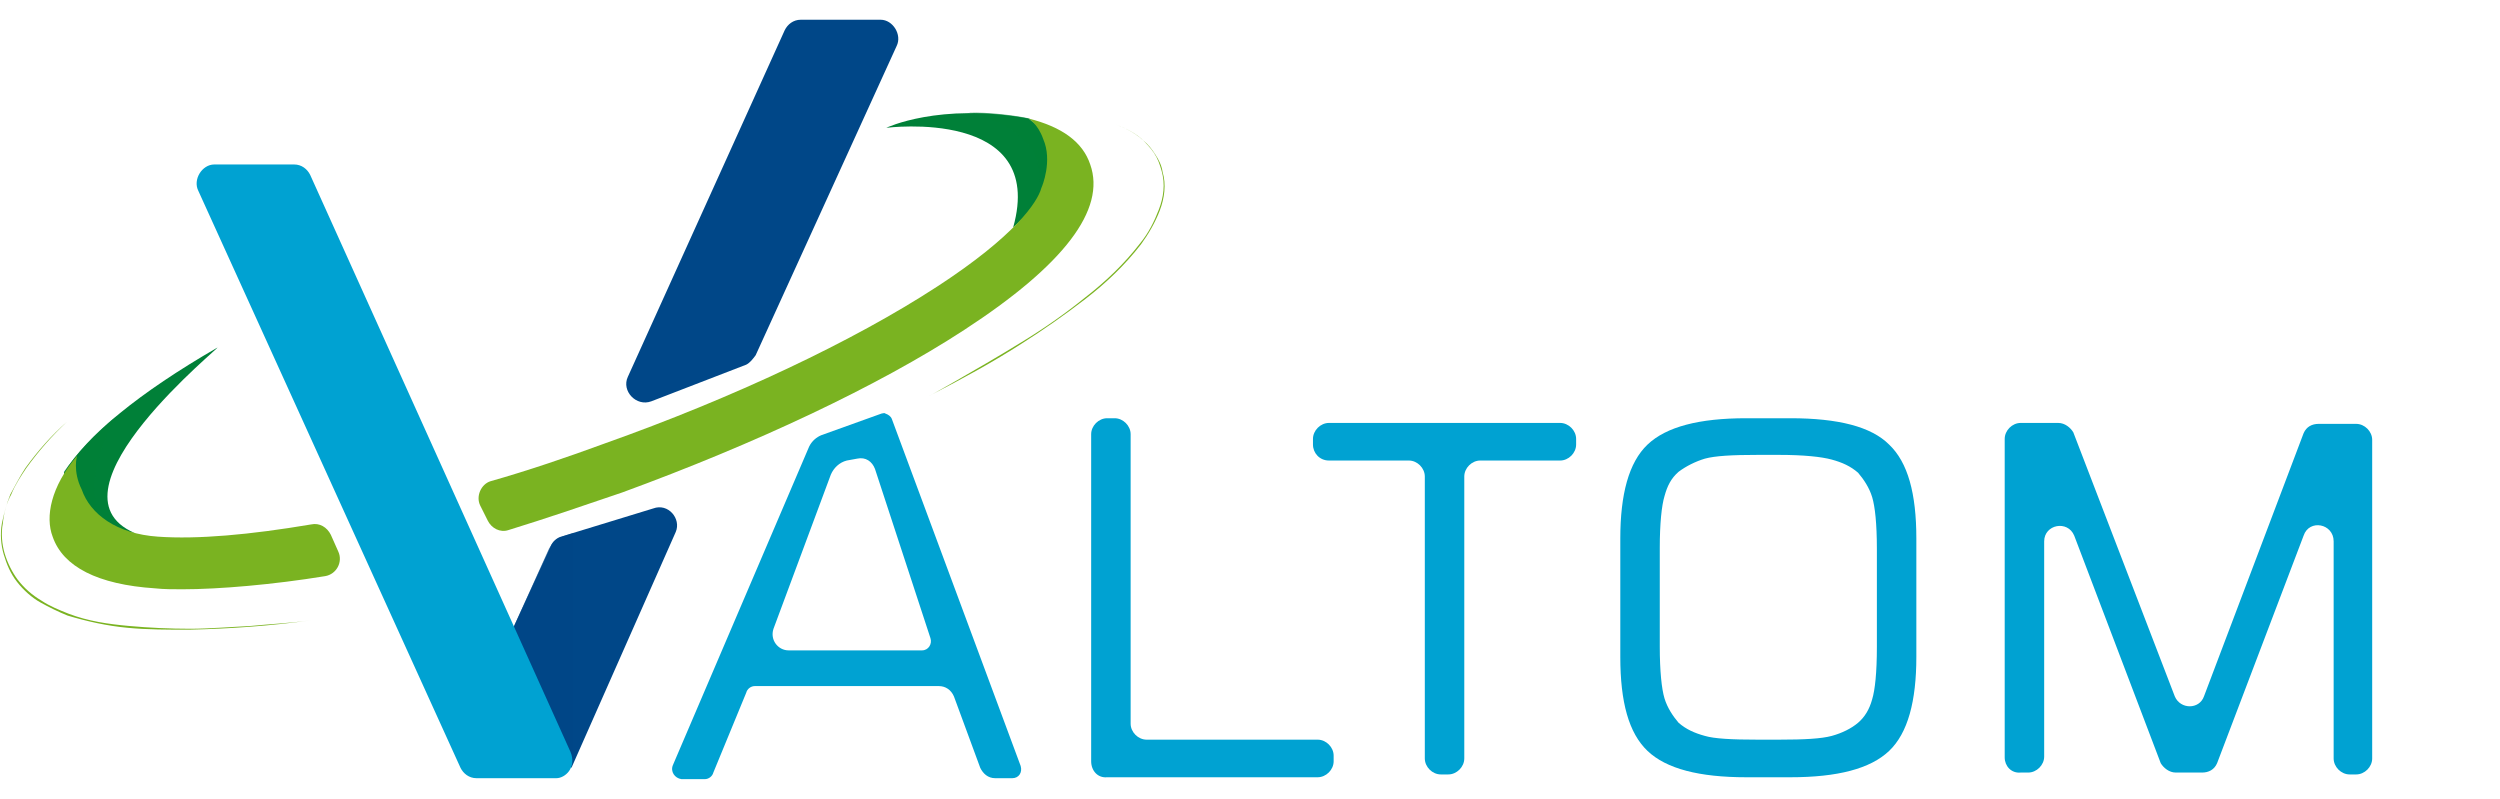
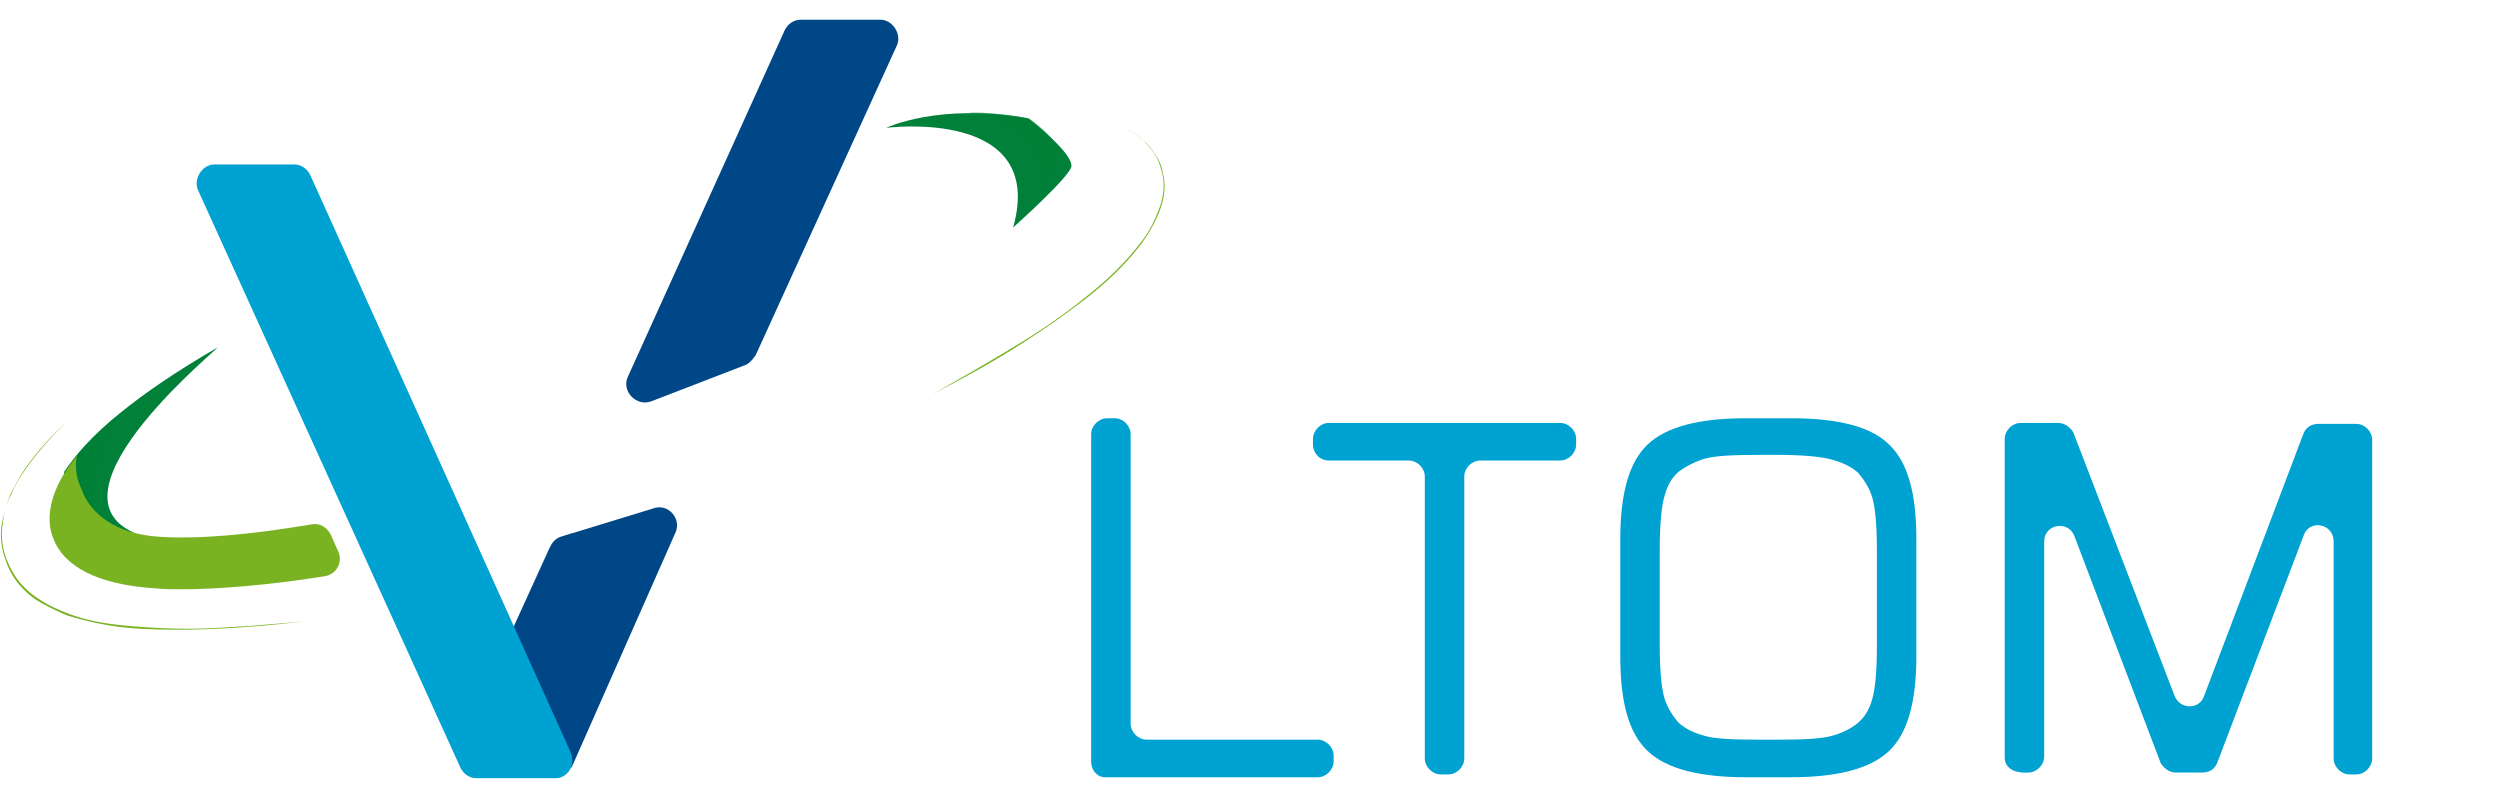
<svg xmlns="http://www.w3.org/2000/svg" version="1.1" id="Layer_1" x="0px" y="0px" viewBox="0 0 266 85" style="enable-background:new 0 0 266 85;" xml:space="preserve">
  <style type="text/css">
	.st0{fill:#00A2D2;}
	.st1{fill:#004788;}
	.st2{fill:#008038;}
	.st3{opacity:0.6;fill:#008038;enable-background:new    ;}
	.st4{fill:#7AB321;}
	.st5{opacity:0.6;fill:#004788;enable-background:new    ;}
</style>
  <g>
    <g>
      <g>
        <g>
          <g>
-             <path class="st0" d="M71.6,81.4l14.5-33.9c0.3-0.6,0.8-1,1.3-1.2l6.4-2.3c0.1,0,0.3-0.1,0.4,0c0.3,0.1,0.6,0.3,0.7,0.6       l13.7,36.9c0.2,0.7-0.2,1.3-0.9,1.3h-1.8c-0.8,0-1.3-0.5-1.6-1.1l-2.8-7.6c-0.3-0.7-0.9-1.1-1.6-1.1H80.3       c-0.4,0-0.8,0.3-0.9,0.7l-3.5,8.5c-0.1,0.4-0.5,0.7-0.9,0.7h-2.5C71.8,82.8,71.3,82.1,71.6,81.4z M83.9,69.2h14.2       c0.7,0,1.1-0.7,0.9-1.3l-5.9-18c-0.3-0.8-1-1.3-1.9-1.1L90.1,49c-0.8,0.2-1.4,0.8-1.7,1.5l-6.1,16.4       C81.9,68.1,82.8,69.2,83.9,69.2z" />
-           </g>
+             </g>
        </g>
        <g>
          <g>
            <path class="st0" d="M116.1,81V46.2c0-0.9,0.8-1.7,1.7-1.7h0.8c0.9,0,1.7,0.8,1.7,1.7v30.8c0,0.9,0.8,1.7,1.7,1.7h18.2       c0.9,0,1.7,0.8,1.7,1.7V81c0,0.9-0.8,1.7-1.7,1.7h-22.4C116.8,82.8,116.1,82,116.1,81z" />
          </g>
        </g>
        <path class="st0" d="M139.7,47.3v-0.6c0-0.9,0.8-1.7,1.7-1.7H166c0.9,0,1.7,0.8,1.7,1.7v0.6c0,0.9-0.8,1.7-1.7,1.7h-8.5     c-0.9,0-1.7,0.8-1.7,1.7v30c0,0.9-0.8,1.7-1.7,1.7h-0.8c-0.9,0-1.7-0.8-1.7-1.7v-30c0-0.9-0.8-1.7-1.7-1.7h-8.5     C140.4,49,139.7,48.2,139.7,47.3z" />
        <path class="st0" d="M172.4,57.3c0-4.7,0.9-8.1,2.9-10s5.5-2.8,10.5-2.8h4.7c5.1,0,8.6,0.9,10.5,2.8c2,1.9,2.9,5.2,2.9,10v12.6     c0,4.7-0.9,8.1-2.9,10c-2,1.9-5.5,2.8-10.5,2.8h-4.7c-5,0-8.5-0.9-10.5-2.8s-2.9-5.2-2.9-10V57.3z M189.3,48.4H187     c-2.7,0-4.5,0.1-5.6,0.4c-1,0.3-2,0.8-2.8,1.4c-0.8,0.7-1.2,1.5-1.5,2.6c-0.3,1-0.5,2.9-0.5,5.5v10.5c0,2.6,0.2,4.5,0.5,5.5     c0.3,1,0.9,1.9,1.5,2.6c0.8,0.7,1.7,1.1,2.8,1.4c1,0.3,2.9,0.4,5.6,0.4h2.3c2.7,0,4.5-0.1,5.6-0.4c1.1-0.3,2.1-0.8,2.8-1.4     s1.2-1.4,1.5-2.5c0.3-1,0.5-2.8,0.5-5.6V58.4c0-2.7-0.2-4.5-0.5-5.5c-0.3-1-0.9-1.9-1.5-2.6c-0.8-0.7-1.7-1.1-2.8-1.4     C193.8,48.6,191.9,48.4,189.3,48.4z" />
-         <path class="st0" d="M213.3,80.6V46.7c0-0.9,0.8-1.7,1.7-1.7h4c0.7,0,1.3,0.5,1.6,1l10.8,28.1c0.6,1.4,2.6,1.4,3.1,0l10.6-28     c0.3-0.7,0.9-1,1.6-1h4c0.9,0,1.7,0.8,1.7,1.7v33.9c0,0.9-0.8,1.7-1.7,1.7H250c-0.9,0-1.7-0.8-1.7-1.7V57.6     c0-1.9-2.6-2.4-3.2-0.6l-9.2,24.2c-0.3,0.7-0.9,1-1.6,1h-2.8c-0.7,0-1.3-0.5-1.6-1l-9.2-24.2c-0.7-1.7-3.2-1.2-3.2,0.6v22.9     c0,0.9-0.8,1.7-1.7,1.7h-0.8C214,82.3,213.3,81.5,213.3,80.6z" />
+         <path class="st0" d="M213.3,80.6V46.7c0-0.9,0.8-1.7,1.7-1.7h4c0.7,0,1.3,0.5,1.6,1l10.8,28.1c0.6,1.4,2.6,1.4,3.1,0l10.6-28     c0.3-0.7,0.9-1,1.6-1h4c0.9,0,1.7,0.8,1.7,1.7v33.9c0,0.9-0.8,1.7-1.7,1.7H250c-0.9,0-1.7-0.8-1.7-1.7V57.6     c0-1.9-2.6-2.4-3.2-0.6l-9.2,24.2c-0.3,0.7-0.9,1-1.6,1h-2.8c-0.7,0-1.3-0.5-1.6-1l-9.2-24.2c-0.7-1.7-3.2-1.2-3.2,0.6v22.9     c0,0.9-0.8,1.7-1.7,1.7C214,82.3,213.3,81.5,213.3,80.6z" />
      </g>
    </g>
    <path class="st1" d="M71.9,56.6L60.8,81.7L53.6,69l5-10.9c0.2-0.5,0.7-0.9,1.1-1l9.8-3C71.1,53.5,72.5,55.2,71.9,56.6z" />
    <path class="st2" d="M14.3,56.7C4.2,52.3,24.1,36.4,23.1,37c-8.3,4.8-13.8,9.3-16.3,13.3c0,0,1.4,4.6,2,5.4   C9.3,56.1,14.3,56.7,14.3,56.7z" />
    <path class="st3" d="M10.7,55.2c-2.2-4.8,1.8-11,1.8-11c-2.8,2.2-4.7,4.6-5.7,6c0,0,0.7,2.8,1.2,3.5C8.5,54.2,10.7,55.2,10.7,55.2z   " />
    <path class="st4" d="M33.1,66c-4.4,0.6-8.6,0.9-13,1c-2.2,0-4.4,0-6.5-0.2c-2.2-0.2-4.4-0.7-6.4-1.3c-1-0.4-2-0.9-2.9-1.4   s-1.8-1.3-2.5-2.2S0.7,60,0.4,59S0,56.8,0.2,55.7c0.2-1,0.5-2.1,0.9-3.1c0.5-0.9,1-1.9,1.6-2.8C4,48,5.5,46.3,7.1,44.9   c-1.6,1.5-3,3.1-4.3,4.9c-0.6,0.9-1.2,1.8-1.6,2.8c-0.5,0.9-0.8,2-0.9,3.1c-0.2,1-0.1,2.2,0.2,3.2c0.3,1,0.8,2,1.4,2.8   c0.7,0.9,1.5,1.6,2.5,2.2c0.9,0.6,1.9,1,2.9,1.4c2.1,0.8,4.2,1.1,6.4,1.3c2.2,0.2,4.4,0.3,6.5,0.3s4.4-0.2,6.5-0.3   C28.7,66.4,30.9,66.3,33.1,66z" />
    <path class="st2" d="M107.8,24.2c3.6-12.8-13.5-10.6-13.5-10.6s5.6-2.7,15.1-1c0,0,4.5,3.4,4.6,5C114.2,18.5,107.8,24.2,107.8,24.2   z" />
    <path class="st3" d="M110.3,21.3c2.3-7.6-7.2-9.3-7.2-9.3c2-0.1,5.1,0.3,6.4,0.6c0,0,2.9,2,3.1,3.5C112.7,17,110.3,21.3,110.3,21.3   z" />
    <path class="st4" d="M118,13c1.3,0.4,2.6,1,3.6,1.9c0.6,0.5,0.9,0.9,1.3,1.5c0.4,0.6,0.7,1.2,0.8,1.9c0.4,1.3,0.2,2.8-0.3,4.1   c-0.5,1.3-1.2,2.5-2,3.6c-1.7,2.2-3.7,4.1-5.9,5.8c-2.2,1.7-4.5,3.3-6.7,4.7c-3.1,2-6.4,3.8-9.7,5.5c-1.6,0.9,4.9-2.7,9.6-5.6   c2.3-1.4,4.6-3,6.7-4.7c2.2-1.7,4.2-3.6,5.9-5.8c0.9-1.1,1.5-2.3,2-3.6c0.5-1.3,0.7-2.7,0.3-4.1c-0.2-0.7-0.4-1.3-0.8-1.9   c-0.4-0.6-0.9-1.1-1.3-1.5C120.6,14,119.3,13.4,118,13z" />
    <g>
      <path class="st1" d="M80.4,37.8l15-32.9C96,3.7,95,2.1,93.7,2.1h-8.5c-0.8,0-1.4,0.5-1.7,1.1L66.8,40.1c-0.7,1.5,0.9,3.2,2.5,2.6    l10.1-3.9C79.8,38.6,80.1,38.2,80.4,37.8z" />
    </g>
    <path class="st5" d="M61,81l-6.3-14.4l3.7-8.2c0,0,0.5-0.9,0.8-1c0.4-0.3,1.8-0.7,1.8-0.7V81L61,81z" />
    <g>
      <path class="st4" d="M16.8,57.1c4.2,0.3,9.8-0.2,16.3-1.3c0.9-0.2,1.7,0.3,2.1,1.1l0.8,1.8c0.5,1.1-0.2,2.4-1.4,2.6    c-5.5,0.9-11.3,1.4-15.2,1.4c-1,0-2,0-2.9-0.1c-6.1-0.4-9.8-2.3-10.9-5.5c-0.8-2.1-0.2-5.3,2.6-8.6c0,0-0.5,1.6,0.5,3.6    C9.6,54.7,12.4,56.8,16.8,57.1z" />
-       <path class="st4" d="M109.4,12.6c3.6,0.9,5.8,2.5,6.6,4.9c1.7,4.8-2.8,10.7-13.4,17.6c-9.2,6-22.2,12.1-36.4,17.3    c-4.1,1.4-8.2,2.8-12.1,4c-0.9,0.3-1.8-0.2-2.2-1l-0.8-1.6c-0.5-1,0.1-2.3,1.1-2.6c3.9-1.1,8.3-2.6,12.1-4    c13.8-4.9,26.5-10.9,35.4-16.7c8.3-5.4,10.7-9,11.1-10.5c0.1-0.2,1.2-2.9,0.2-5.2C110.4,13.1,109.4,12.6,109.4,12.6z" />
    </g>
    <path class="st0" d="M59.2,82.8h-8.5c-0.8,0-1.4-0.5-1.7-1.1L21.1,20.3c-0.6-1.2,0.4-2.8,1.7-2.8h8.5c0.8,0,1.4,0.5,1.7,1.1   c0,0,27.4,60.7,27.7,61.4C61.4,81.7,60.1,82.8,59.2,82.8z" />
  </g>
</svg>